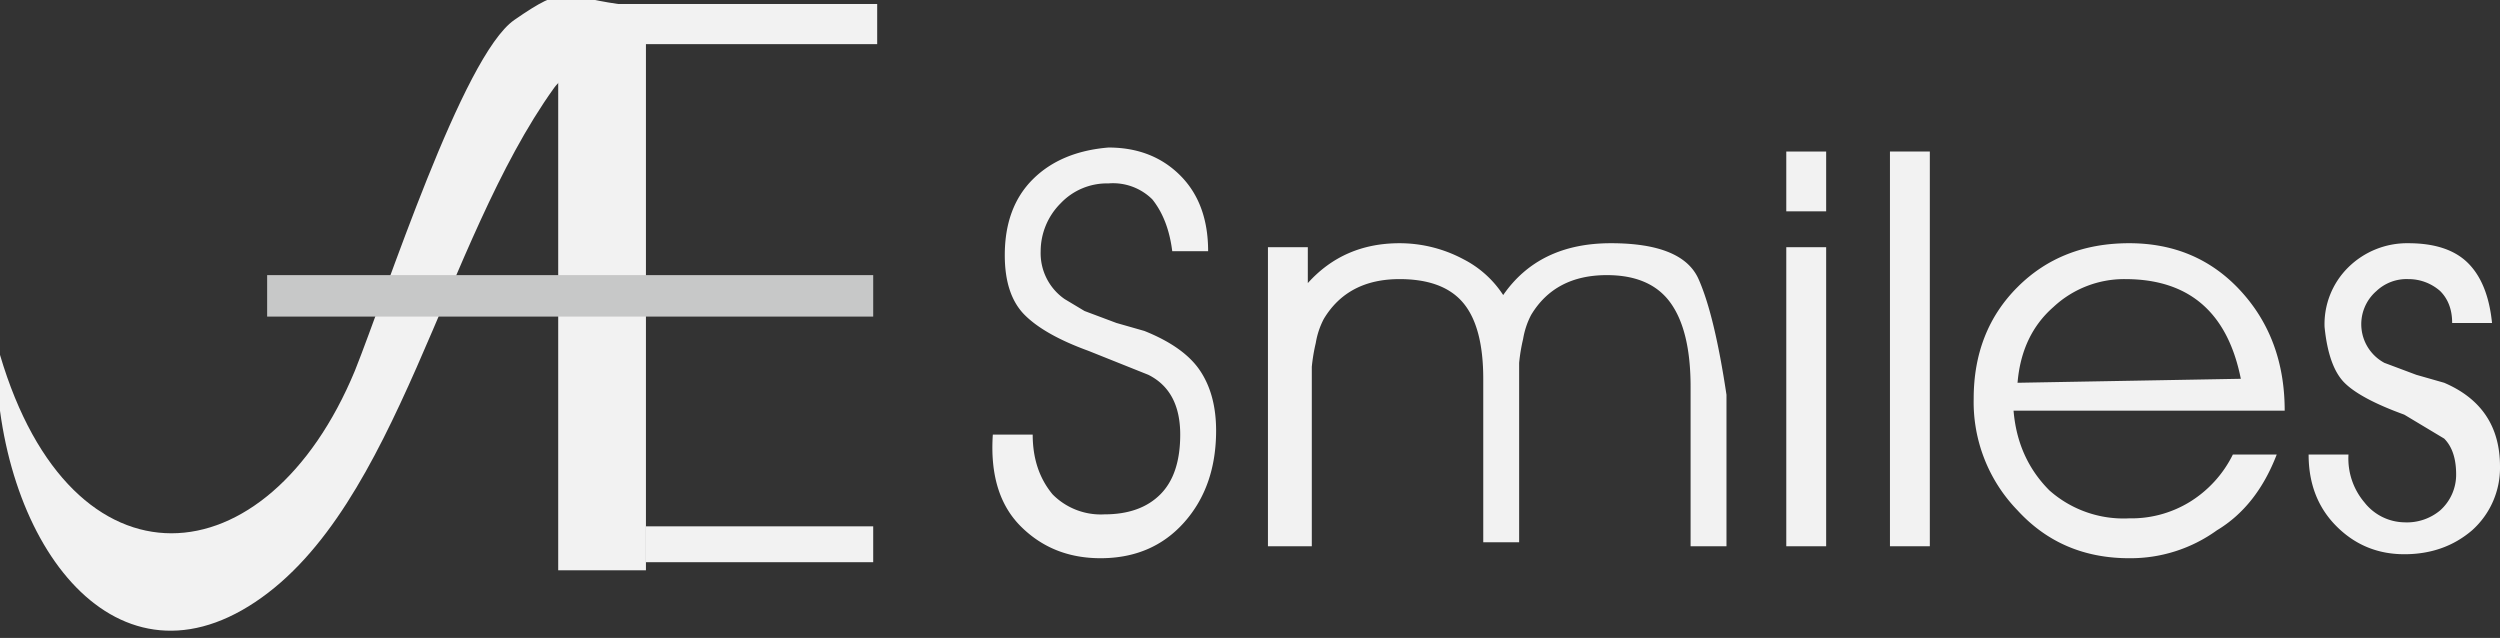
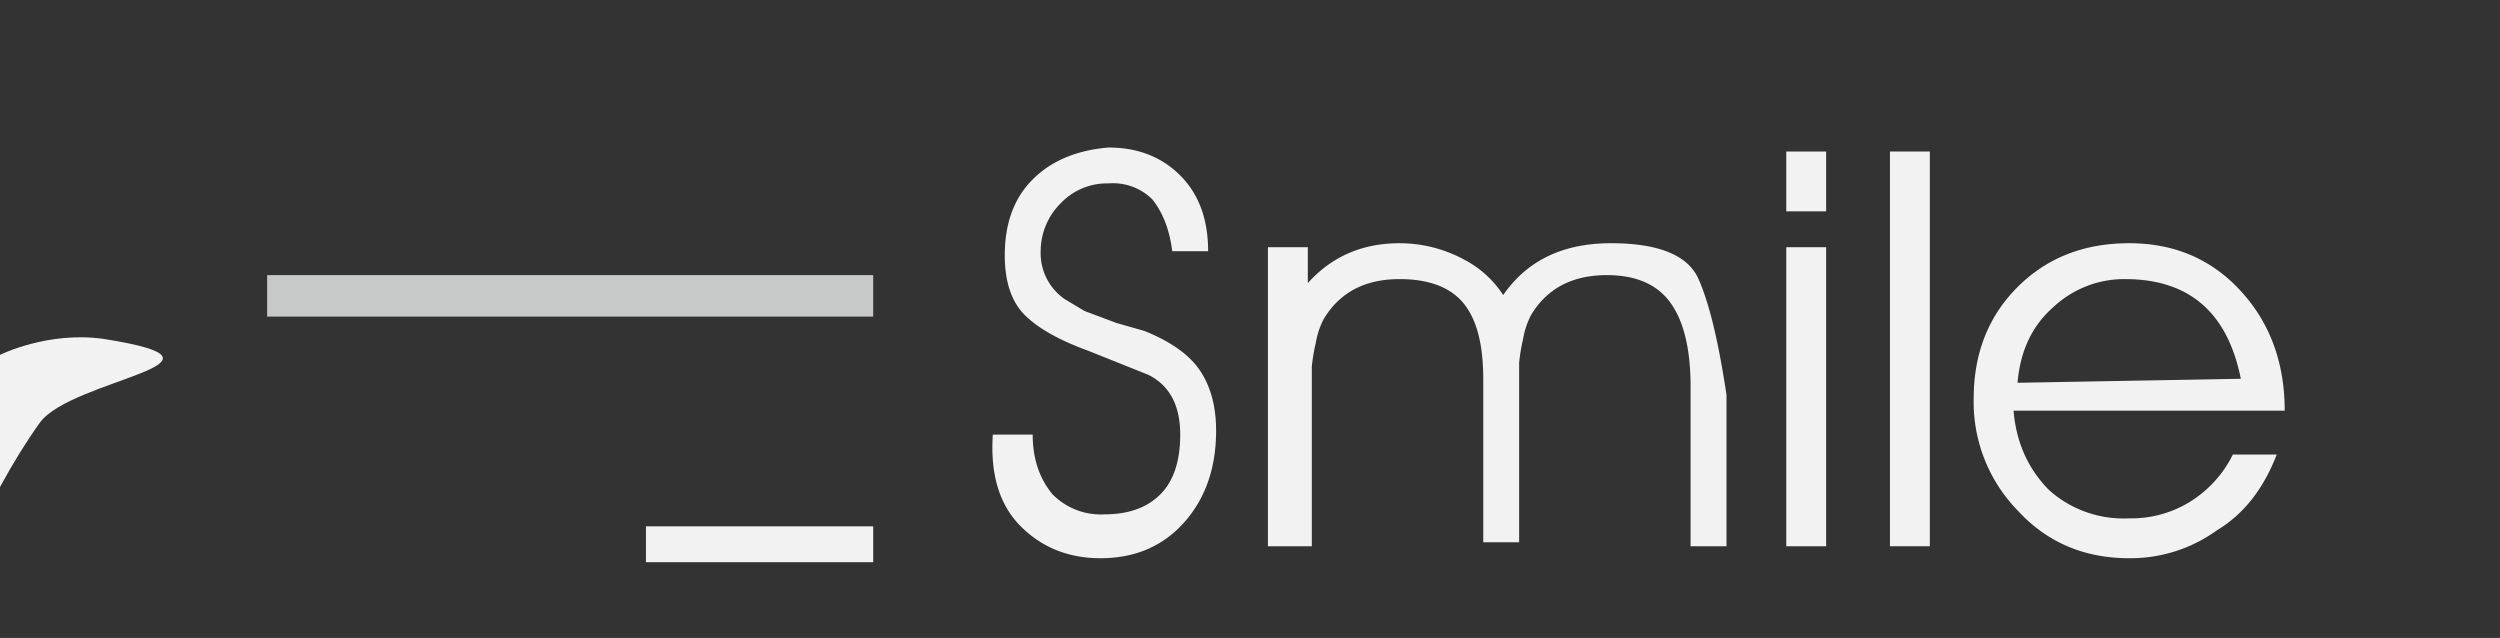
<svg xmlns="http://www.w3.org/2000/svg" id="圖層_1" data-name="圖層 1" viewBox="0 0 627 160">
  <rect x="0" y="0" width="627" height="160" fill="#333333" stroke="none" />
  <defs>
    <style>.cls-1,.cls-2{fill:#f2f2f2;}.cls-2{fill-rule:evenodd;}.cls-3{fill:#c7c8c8;}</style>
  </defs>
  <title>AE Logo Smile</title>
  <path class="cls-1" d="M851,554h10q0,9,5,15a17,17,0,0,0,13,5q9,0,14-5t5-15q0-11-8-15l-15-6q-11-4-16-9t-5-15q0-12,7-19t19-8q11,0,18,7t7,19h-9q-1-8-5-13a14,14,0,0,0-11-4,16,16,0,0,0-12,5,17,17,0,0,0-5,12,14,14,0,0,0,6,12l5,3,8,3,7,2q10,4,14,10t4,15q0,14-8,23t-21,9q-12,0-20-8T851,554Z" transform="translate(-602 -445)" />
  <path class="cls-1" d="M979,519q9-13,27-13t22,9,7,29v38h-9V542q0-14-5-21t-16-7q-13,0-19,10a20,20,0,0,0-2,6,45,45,0,0,0-1,6q0,3,0,8v37h-9V540q0-13-5-19t-16-6q-13,0-19,10a20,20,0,0,0-2,6,45,45,0,0,0-1,6q0,3,0,8v37H920V507h10v9q9-10,23-10a34,34,0,0,1,16,4A26,26,0,0,1,979,519Z" transform="translate(-602 -445)" />
  <path class="cls-1" d="M1060,498h-10V483h10Zm-10,84V507h10v75Z" transform="translate(-602 -445)" />
  <path class="cls-1" d="M1076,582V483h10V582Z" transform="translate(-602 -445)" />
  <path class="cls-1" d="M1175,548h-68q1,12,9,20a28,28,0,0,0,20,7,28,28,0,0,0,15-4,29,29,0,0,0,11-12h11q-5,13-15,19a37,37,0,0,1-22,7q-17,0-28-12a39,39,0,0,1-11-28q0-17,11-28t28-11q17,0,28,12t11,30Zm-11-8q-5-25-29-25a26,26,0,0,0-18,7q-8,7-9,19Z" transform="translate(-602 -445)" />
-   <path class="cls-1" d="M1181,559h10a17,17,0,0,0,4,12,13,13,0,0,0,10,5,13,13,0,0,0,9-3,12,12,0,0,0,4-9q0-6-3-9l-10-6q-11-4-15-8t-5-14a20,20,0,0,1,6-15,21,21,0,0,1,15-6q10,0,15,5t6,15h-10q0-5-3-8a12,12,0,0,0-8-3,11,11,0,0,0-8,3,11,11,0,0,0,2,18l8,3,7,2q14,6,14,21a21,21,0,0,1-7,16q-7,6-17,6t-17-7T1181,559Z" transform="translate(-602 -445)" />
-   <rect class="cls-1" x="140" y="2" width="22" height="141.03" />
-   <path class="cls-2" d="M602,534c18,61,67,57,89,4,8-20,27-79,40-88s12-6,26-4c38,6-8,10-16,21-28,39-39,105-75,129s-65-16-65-63Z" transform="translate(-602 -445)" />
+   <path class="cls-2" d="M602,534s12-6,26-4c38,6-8,10-16,21-28,39-39,105-75,129s-65-16-65-63Z" transform="translate(-602 -445)" />
  <rect class="cls-3" x="67" y="69" width="152" height="10.4" />
-   <rect class="cls-1" x="150" y="1" width="70" height="10.07" />
  <path class="cls-2" d="M764,577h57v9H764v-9Z" transform="translate(-602 -445)" />
</svg>